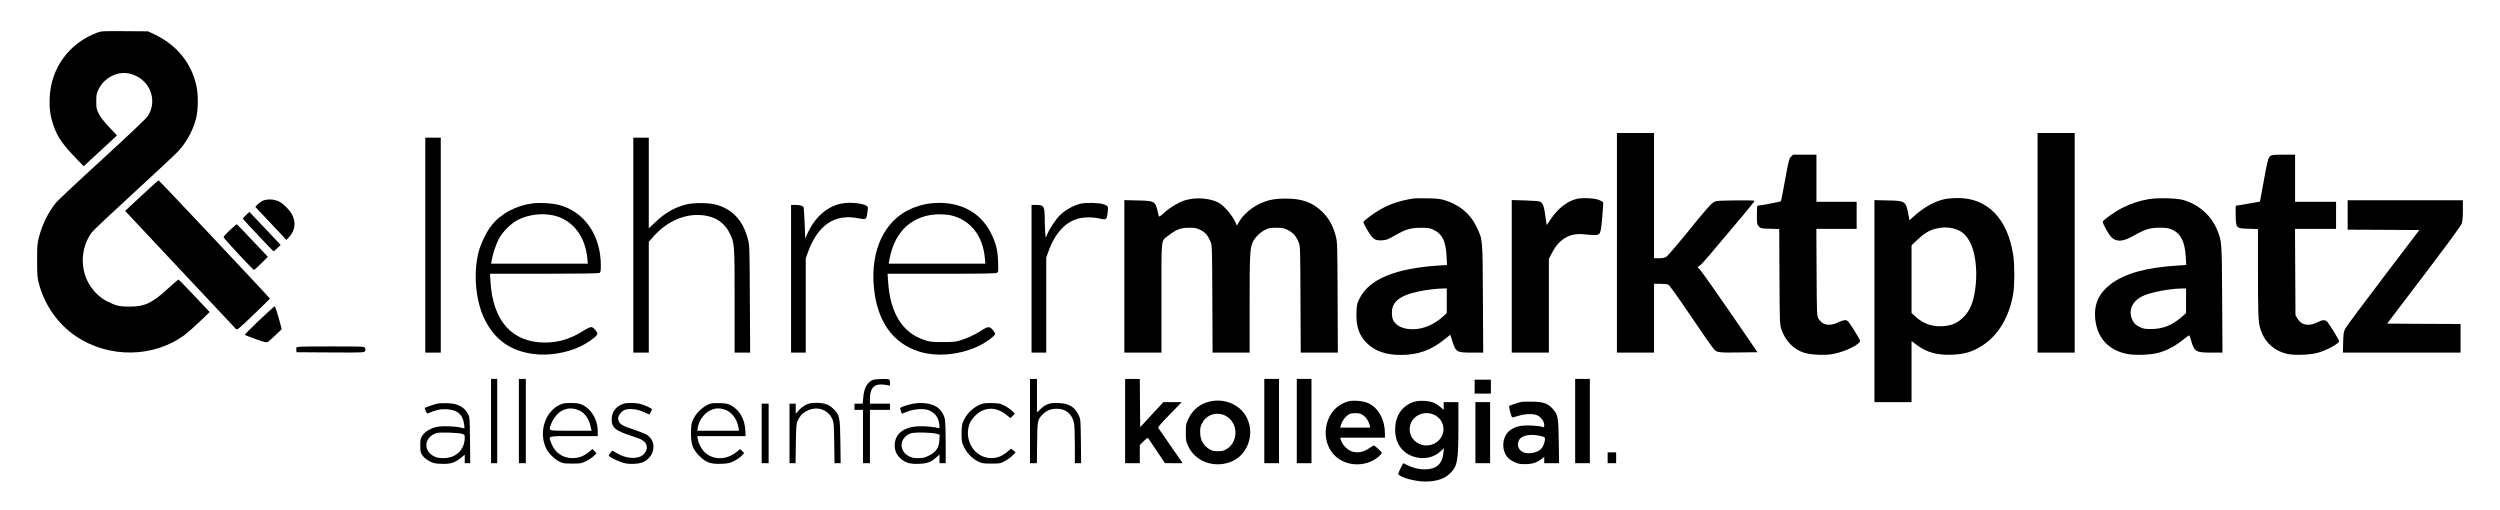
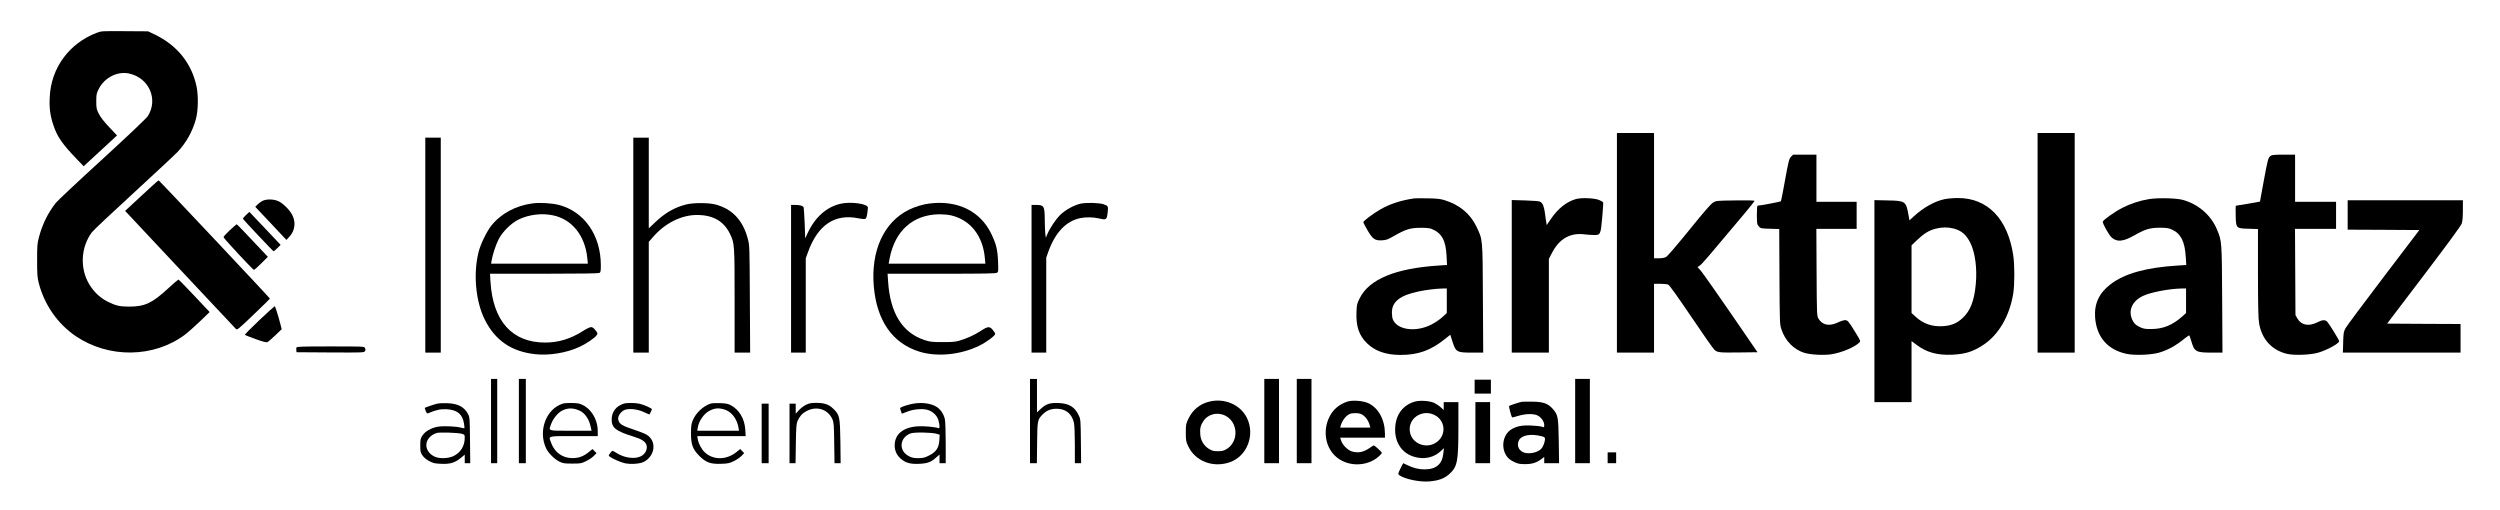
<svg xmlns="http://www.w3.org/2000/svg" width="3233pt" height="659pt" version="1.0" viewBox="0 0 3233 659">
  <g transform="translate(0 659) scale(.1 -.1)">
    <path d="m1254 6167c-360-136-595-457-611-835-7-141 6-238 47-359 51-154 116-247 317-455l75-78 186 172c103 94 200 183 216 199l29 28-102 108c-68 72-112 129-134 173-29 59-32 72-32 160 0 85 3 101 29 154 73 150 241 237 392 206 260-54 384-333 246-551-19-29-240-239-588-558-308-281-578-535-601-563-102-130-173-273-218-440-23-85-25-111-25-304 0-179 3-223 20-290 73-285 245-532 481-692 427-288 1009-280 1409 19 41 31 130 110 198 175l123 119-198 210c-109 116-201 210-206 210-4 0-64-52-133-115-207-191-302-235-504-235-124 0-173 12-281 66-107 53-203 152-258 265-98 201-76 451 57 630 16 23 259 252 539 508 279 257 535 495 567 529 111 117 194 263 238 422 31 108 35 305 10 425-62 299-251 535-541 674l-86 41-300 2c-291 2-302 2-361-20z" />
    <path d="m20910 3450v-1420h240 240v445 445h80c43 0 90-5 104-11 16-8 121-154 298-416 150-223 285-416 301-429 39-33 63-35 324-32l231 3-343 500c-189 275-364 523-388 551l-45 50 30 20c27 17 105 108 570 663 76 91 138 169 138 174s-102 7-248 5c-243-3-248-3-289-28-29-18-119-121-308-355-154-190-280-337-298-347-21-12-53-18-94-18h-63v810 810h-240-240v-1420z" />
    <path d="m26350 3450v-1420h240 240v1420 1420h-240-240v-1420z" />
    <path d="m5500 3420v-1390h100 100v1390 1390h-100-100v-1390z" />
    <path d="m8190 3420v-1390h100 100v716 716l53 61c156 181 368 287 571 287 209-1 347-80 427-246 58-122 59-135 59-866v-668h101 100l-4 693c-3 678-4 694-26 777-63 242-203 390-421 446-87 23-281 23-372 1-153-38-278-109-410-236l-78-74v587 586h-100-100v-1390z" />
    <path d="m23161 4563c-24-26-31-50-76-298-26-148-51-274-55-278-5-6-273-57-302-57-5 0-8-54-8-119 0-112 2-122 24-148 24-27 27-28 145-31l120-4 3-616c3-609 4-618 26-683 49-146 157-257 290-300 83-27 260-36 358-20 137 23 297 91 358 151 19 18 18 21-44 122-92 151-106 168-140 168-15 0-57-13-92-30-112-53-202-35-252 50-20 34-21 51-24 598l-3 562h261 260v175 175h-260-260v305 305h-151-151l-27-27z" />
    <path d="m29364 4575c-31-21-38-46-90-330-26-143-48-261-48-262-2-2-300-53-311-53-4 0-5-56-3-125 4-168 4-169 168-173l120-4v-571c1-443 4-590 15-650 36-206 166-347 361-393 95-22 300-14 402 15 114 33 272 119 272 149 0 15-124 217-153 250-28 30-63 28-133-8-108-54-205-35-254 51l-25 44-3 558-3 557h266 265v175 175h-265-265v305 305h-148c-113 0-152-3-168-15z" />
    <path d="m1925 4147c-66-62-162-151-214-198l-93-86 707-754c389-415 715-762 725-772 16-18 26-10 228 183 117 111 212 205 212 209 0 8-1428 1525-1438 1528-4 1-61-48-127-110z" />
-     <path d="m15422 4020c-35-5-80-14-100-21-80-25-194-93-262-156-45-41-71-60-74-51-2 7-9 36-15 63-30 133-41 139-263 143l-168 4v-986-986h240 240v710c0 805-9 727 90 804 99 78 159 101 265 101 79 0 97-4 148-28 64-32 98-71 130-149 22-52 22-61 25-745l3-693h239 240v623c0 635 5 725 39 803 28 61 95 129 160 161 49 24 68 28 146 28s97-4 147-28c67-33 110-80 141-157 22-55 22-58 25-742l3-688h240 240l-3 718c-3 705-4 718-26 797-36 131-86 220-166 300-129 128-262 177-481 177-156 0-245-20-366-83-93-48-191-138-234-215l-28-51-35 70c-39 77-135 186-196 222-84 48-225 71-344 55z" />
    <path d="m18285 4024c-172-26-309-71-430-140-94-53-225-151-225-168 1-6 24-51 53-101 68-117 98-138 187-133 57 3 77 10 156 56 151 86 210 105 339 106 73 1 122-4 145-13 134-53 187-147 197-352l6-116-109-7c-559-36-899-177-1021-424-35-70-38-83-41-182-7-181 33-297 135-398 104-102 246-152 434-152 228 0 392 58 574 205l70 56 25-78c47-148 56-153 260-153h141l-4 698c-4 788-1 758-84 932-79 165-217 280-408 340-56 18-99 23-220 25-82 2-163 1-180-1zm425-1323v-159l-62-57c-35-31-99-74-143-95-203-101-442-65-494 73-6 16-11 54-11 86 0 139 105 222 345 272 102 21 223 36 308 38l57 1v-159z" />
    <path d="m20380 4016c-122-35-231-122-323-256l-55-81-5 33c-4 18-11 71-17 117-13 94-29 134-63 153-14 7-86 13-194 16l-173 5v-987-986h240 240v606 606l41 79c95 183 237 263 424 238 33-4 85-8 116-8 87-1 89 4 109 227 9 103 15 191 12 196-2 4-25 18-51 29-58 26-232 33-301 13z" />
    <path d="m25145 4014c-127-27-271-108-397-223l-55-50-13 72c-31 174-40 181-267 185l-173 4v-1306-1306h240 240v395 394l63-47c131-100 273-138 467-129 167 9 260 38 391 122 203 131 346 374 394 668 19 118 19 373 0 497-71 472-334 742-719 739-56 0-132-7-171-15zm118-379c103-27 163-78 217-185 62-122 90-331 71-533-20-218-70-347-172-441-72-67-145-97-253-104-138-9-254 31-351 120l-55 50v438 437l74 71c89 84 150 121 236 144 82 21 159 22 233 3z" />
    <path d="m27790 4015c-118-19-239-59-344-113-95-48-243-153-252-177-8-21 80-178 117-209 68-58 147-50 284 27 146 83 207 102 335 102 89 0 113-4 158-24 114-51 166-154 178-350l7-108-114-7c-407-26-681-102-864-241-150-114-214-253-201-432 19-251 162-417 407-469 103-22 316-14 417 15 118 34 219 90 338 187 29 24 55 40 57 36 3-4 14-38 26-77 39-133 60-145 261-145h141l-4 688c-4 753-4 754-67 904-78 187-243 329-445 384-83 22-324 28-435 9zm480-1314v-159l-47-43c-131-115-248-163-403-164-84 0-102 3-153 28-42 21-63 39-81 70-73 127-22 260 127 330 98 47 337 93 495 96l62 1v-159z" />
    <path d="m3390 3990c-19-10-47-31-62-47l-27-28 202-214 201-214 42 46c69 77 82 182 33 278-31 61-113 144-172 174-64 32-163 34-217 5z" />
    <path d="m30360 3810v-190l463-2 464-3-464-610c-255-335-476-632-491-660-24-46-27-62-30-182l-4-133h761 761v185 185l-475 2-475 3 475 625c312 411 480 640 490 669 10 31 15 84 15 173v128h-745-745v-190z" />
    <path d="m6890 3960c-219-28-411-131-536-288-59-74-138-236-164-337-72-281-40-641 80-880 134-267 343-411 648-445 181-21 409 16 578 95 87 40 197 115 220 150 15 23 14 27-16 65-22 28-39 40-57 40-14 0-65-25-113-56-154-97-310-144-480-144-427 0-676 277-707 787l-6 103h697c462 0 704 4 717 10 17 9 19 22 19 99 0 389-214 696-544 781-89 23-245 32-336 20zm263-155c245-52 413-262 442-552l7-73h-625-626l6 38c12 75 55 208 91 277 52 101 164 211 262 258 132 63 299 83 443 52z" />
    <path d="m10870 3955c-184-42-334-177-430-389l-27-59-7 193c-5 106-10 200-13 207-8 21-47 33-109 33h-54v-955-955h95 95v609 610l26 73c129 362 351 510 664 443 41-8 70-10 81-4 16 8 25 50 33 143 3 50-219 82-354 51z" />
    <path d="m12027 3959c-84-9-192-41-272-81-324-158-495-530-455-992 38-444 243-737 591-844 230-71 535-40 774 78 97 48 205 129 205 153 0 7-14 29-31 50-41 50-64 48-157-13-82-54-185-100-284-128-47-13-100-17-213-16-135 0-158 3-231 27-285 95-442 347-469 755l-7 102h699c568 0 703 3 717 13 17 13 18 26 13 143-6 156-24 228-87 359-140 292-431 437-793 394zm272-154c250-59 411-262 437-551l7-74h-625-626l13 69c69 360 304 567 645 570 47 0 114-6 149-14z" />
    <path d="m13973 3956c-89-21-198-82-264-147-58-58-135-174-166-249l-18-45-7 50c-3 28-7 107-7 176-1 186-9 199-118 199h-53v-955-955h95 95v614 615l26 73c89 250 229 398 412 437 73 15 169 14 246-4 95-22 100-19 111 86 8 72 5 78-55 98-56 19-226 23-297 7z" />
    <path d="m3182 3810c-24-22-42-44-40-49 4-13 389-421 397-421 3 0 24 19 48 42l42 41-112 119c-62 66-152 162-202 213l-90 95-43-40z" />
    <path d="m2971 3612c-46-43-82-83-80-90 7-21 380-422 393-422 6 0 49 38 96 85l84 84-55 58c-232 247-343 363-348 363-3 0-44-35-90-78z" />
    <path d="m3352 2448c-106-100-189-184-185-189 4-4 68-28 141-55 96-34 137-45 151-38 11 5 56 45 102 88l82 79-17 66c-32 123-67 231-74 231-4-1-94-82-200-182z" />
    <path d="m3834 2096c-3-8-4-25-2-38l3-23 437-3c429-2 437-2 448 18 8 14 8 26 0 40-10 20-21 20-446 20-367 0-435-2-440-14z" />
    <path d="m6350 1145v-545h40 40v545 545h-40-40v-545z" />
    <path d="m6710 1145v-545h45 45v545 545h-45-45v-545z" />
-     <path d="m11285 1676c-73-33-111-103-121-225l-7-81h-53-54v-40-40h55 55v-345-345h45 45v345 345h130 130v40 40h-130-130v68c1 132 55 190 169 179 31-3 64-8 74-12 14-6 17-1 17 33 0 27-5 42-16 46-29 11-179 5-209-8z" />
    <path d="m13320 1145v-545h45 44l3 263c3 289 5 300 70 366 51 52 104 74 178 75 122 2 203-65 229-185 6-28 11-156 11-284v-235h41 40l-3 283c-3 270-4 284-26 332-51 111-124 157-260 163-114 5-165-11-234-76l-48-45v217 216h-45-45v-545z" />
-     <path d="m14550 1145v-545h95 95v118 118l50 49c32 32 53 46 58 39 4-6 54-82 112-167l105-156 114-1h113l-17 28c-20 30-283 410-297 429-6 8 41 63 148 172l156 161h-118-119l-300-324-3 312-2 312h-95-95v-545z" />
    <path d="m16350 1145v-545h95 95v545 545h-95-95v-545z" />
    <path d="m16770 1145v-545h95 95v545 545h-95-95v-545z" />
    <path d="m20370 1145v-545h95 95v545 545h-95-95v-545z" />
    <path d="m19070 1590v-90h105 105v90 90h-105-105v-90z" />
    <path d="m15630 1394c-117-31-203-103-258-212-36-74-37-79-37-186 0-104 2-115 32-178 92-195 324-282 541-204 221 80 325 352 217 572-85 173-295 262-495 208zm221-182c95-49 145-166 120-276-16-67-54-121-110-154-37-22-58-27-112-27-56 0-73 5-115 30-66 41-106 108-112 185-6 80 3 119 39 173 62 94 186 124 290 69z" />
    <path d="m17425 1397c-110-37-188-104-235-202-82-169-53-373 70-495 146-147 408-154 568-15 23 20 42 42 42 48 0 12-92 97-105 97-3 0-28-16-56-35-78-53-143-66-223-44-53 15-121 80-140 135l-15 44h290 289v53c-1 181-85 334-217 394-68 31-204 41-268 20zm209-181c36-27 68-78 80-128l6-28h-194-195l8 28c20 68 69 130 121 151 14 6 50 9 82 8 43-2 64-10 92-31z" />
    <path d="m18299 1397c-153-43-246-164-256-331-14-209 102-364 296-395 112-18 215 12 295 87l39 37-7-63c-14-144-92-212-245-212-74 0-150 19-223 56-26 13-49 24-51 24s-18-31-37-70c-33-68-33-70-14-85 68-50 261-91 386-81 121 10 198 38 261 96 104 95 117 158 117 608v322h-95-95v-51-51l-41 37c-22 20-62 46-87 57-59 25-180 33-243 15zm266-181c117-69 137-224 42-320-138-138-377-47-377 144 0 164 187 262 335 176z" />
    <path d="m19680 1394c-40-8-154-46-164-54-6-6 27-134 39-148 2-2 36 7 76 19 99 31 210 32 259 3 45-26 80-78 80-120 0-32-1-33-27-23-16 6-78 14-138 16-125 6-198-9-267-54-102-68-129-228-57-337 23-34 46-53 94-77 56-27 74-31 148-31 91 0 149 18 214 68l33 25v-40-41h96 96l-4 283c-5 318-10 342-78 420-61 69-120 90-260 93-63 1-126 0-140-2zm255-445c39-10 45-15 45-38-1-36-24-98-47-123-47-54-176-78-240-44-60 31-80 94-49 154 34 65 152 86 291 51z" />
    <path d="m19080 995v-395h95 95v395 395h-95-95v-395z" />
    <path d="m5655 1370c-33-7-154-48-163-55-1-1 5-19 13-39 13-30 20-36 33-30 95 42 160 56 237 52 138-8 205-63 225-183 5-32 8-60 6-63-2-2-21 1-43 7-65 19-234 25-305 12-85-16-160-60-195-113-25-37-28-50-28-129 0-81 2-90 30-131 21-28 50-53 90-73 50-26 72-30 151-33 116-5 175 13 250 74l54 44v-55-55h36 35l-3 298c-3 282-4 299-25 337-50 94-131 136-268 141-49 2-108-1-130-6zm318-390c35-10 37-13 37-51 0-109-56-197-152-240-73-31-185-32-244-1-148 77-129 250 34 303 36 11 277 4 325-11z" />
    <path d="m7280 1371c-217-66-324-351-218-578 28-61 109-142 173-173 44-22 63-25 165-25 110 0 119 2 180 32 36 17 81 48 100 68l34 35-26 27-26 26-44-36c-69-57-132-81-213-81-126-2-230 71-275 191-38 101-64 93 290 93h310v65c0 164-103 317-240 355-41 11-173 12-210 1zm173-75c62-19 104-50 138-105 27-42 35-65 53-143l6-28h-270c-309 0-288-8-249 96 23 62 85 136 133 161 64 34 122 39 189 19z" />
    <path d="m8070 1371c-102-31-160-106-160-206 0-108 53-149 280-220 108-33 155-64 170-109 17-53-14-117-71-146-78-40-213-23-312 40-26 16-52 30-57 30s-18-14-30-31c-22-29-22-31-4-45 34-26 138-71 192-84 75-17 197-9 247 17 147 76 170 264 43 348-22 15-92 43-156 64-172 56-206 77-217 137-7 36 22 86 67 115 51 32 172 23 262-19 38-18 70-32 72-32 5 0 34 57 34 68 0 12-103 58-160 71-52 12-163 13-200 2z" />
    <path d="m9190 1371c-97-32-193-122-232-219-19-47-22-76-22-167 0-145 22-204 108-291 85-85 145-107 281-102 89 3 108 7 165 35 36 17 81 48 100 68l34 35-26 27-26 26-44-36c-132-108-306-110-416-4-41 39-79 111-88 166l-7 41h313 313l-5 85c-9 141-80 259-190 316-34 18-63 23-138 26-52 1-106-1-120-6zm177-76c90-27 161-116 182-229l8-46h-270-270l7 41c13 84 79 180 149 216s118 40 194 18z" />
    <path d="m10425 1356c-27-12-69-44-92-69l-43-47v65 65h-40-40v-385-385h39 39l4 253c3 211 7 258 21 291 27 62 60 99 115 129 131 71 276 27 336-103 18-41 21-69 24-307l4-263h40 39l-3 278c-5 320-10 345-88 422-58 59-117 80-224 80-64 0-92-5-131-24z" />
    <path d="m11765 1360c-76-20-125-39-125-50 0-9 21-70 24-70 2 0 31 12 67 26 78 32 197 43 263 24 67-19 122-71 141-132 19-67 20-112 1-105-40 16-189 29-265 24-193-12-301-102-301-249 1-69 27-125 80-171 63-54 122-70 238-65 108 5 153 22 222 85l40 35v-56-56h40 40v260c0 147-5 281-11 309-13 62-53 123-101 156-81 55-225 69-353 35zm349-380 38-12-4-67c-5-100-41-155-132-201-58-29-77-34-139-35-56 0-83 5-120 24-138 68-128 240 18 296 47 18 274 14 339-5z" />
-     <path d="m12691 1364c-98-35-184-115-229-212-23-50-26-70-27-167 0-103 2-114 31-175 38-80 105-149 182-187 52-26 66-28 172-28 111 0 117 1 176 33 34 18 79 51 100 73l39 40-30 23-30 24-46-39c-70-59-132-83-209-83-211 0-356 221-285 435 23 67 100 150 167 179 104 46 212 26 313-55l53-43 56 58-33 34c-19 19-61 49-95 67-56 30-70 34-161 36-73 2-112-1-144-13z" />
    <path d="m9850 985v-385h45 45v385 385h-45-45v-385z" />
    <path d="m20790 670v-70h55 55v70 70h-55-55v-70z" />
  </g>
</svg>